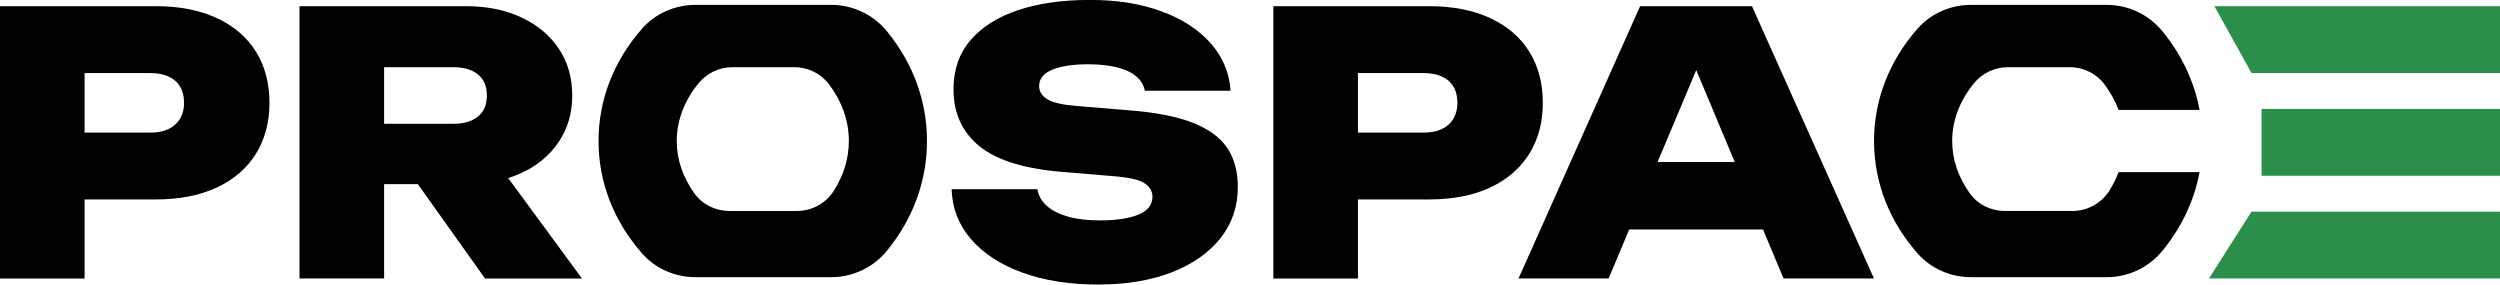
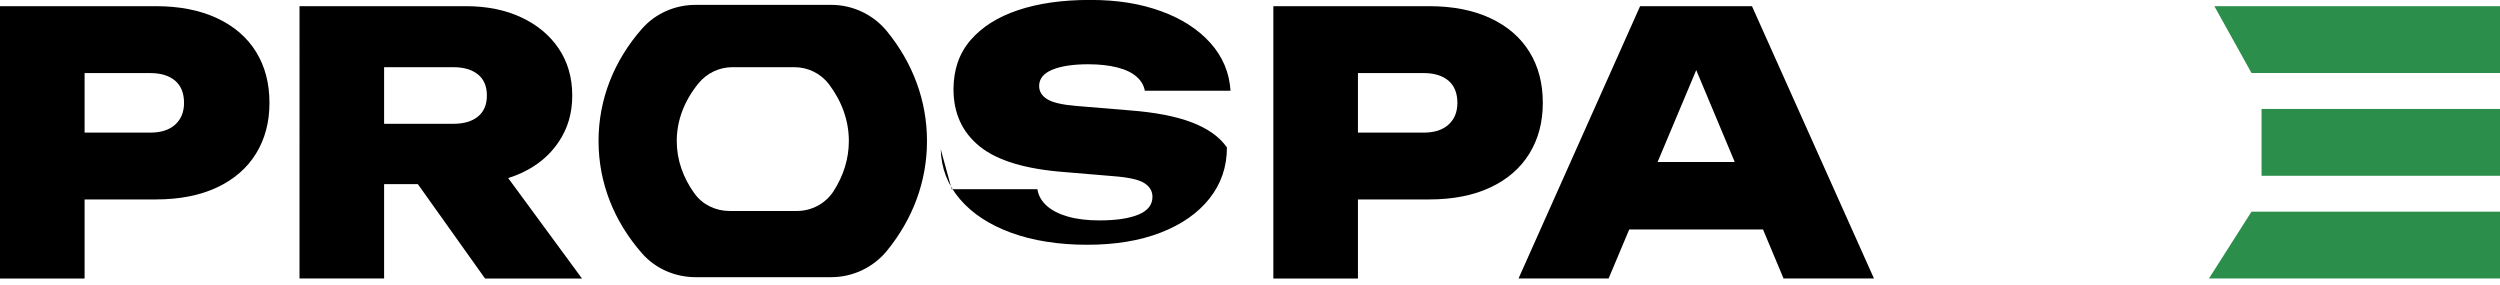
<svg xmlns="http://www.w3.org/2000/svg" id="uuid-b57af20f-4688-4ee0-abb6-ad84fece4bec" viewBox="0 0 360.25 41.02">
  <defs>
    <style>.uuid-ae9d104e-b576-4a7d-89f1-2857cd899435{fill:#2b8f4b;}</style>
  </defs>
  <path d="M100.23,39.94h19.55c3.12,0,6.07-1.4,8.04-3.82,3.71-4.55,5.76-9.97,5.76-15.8s-2.05-11.25-5.76-15.8c-1.97-2.42-4.93-3.82-8.04-3.82h-19.55c-2.95,0-5.78,1.23-7.73,3.45-4.02,4.59-6.25,10.15-6.25,16.17s2.23,11.58,6.25,16.17c1.94,2.22,4.78,3.45,7.73,3.45ZM105.54,9.68h8.92c1.97,0,3.83.91,5.01,2.48,1.85,2.46,2.85,5.24,2.85,8.16,0,2.55-.77,4.99-2.19,7.21-1.15,1.79-3.15,2.87-5.28,2.87h-9.74c-1.98,0-3.87-.91-5.03-2.51-1.66-2.3-2.56-4.87-2.56-7.57,0-2.99,1.11-5.83,3.13-8.31,1.2-1.47,3-2.33,4.89-2.33Z" />
  <path d="M22.45.89c3.42,0,6.36.58,8.82,1.73,2.46,1.15,4.33,2.76,5.62,4.84,1.29,2.08,1.94,4.53,1.94,7.35s-.65,5.23-1.94,7.33c-1.29,2.09-3.17,3.72-5.62,4.87-2.46,1.15-5.4,1.73-8.82,1.73H5.65v-9.63h16.01c1.53,0,2.73-.38,3.58-1.15.85-.77,1.28-1.81,1.28-3.14,0-1.39-.43-2.46-1.28-3.19-.86-.73-2.05-1.1-3.58-1.1H6.7l5.49-5.55v35.16H0V.89h22.45Z" />
  <path d="M51.59,17.84h13.71c1.53,0,2.73-.35,3.58-1.05.85-.7,1.28-1.71,1.28-3.03s-.43-2.34-1.28-3.03c-.86-.7-2.05-1.05-3.58-1.05h-15.44l5.49-5.65v36.1h-12.19V.89h23.96c3.03,0,5.7.54,8.01,1.62,2.3,1.08,4.1,2.58,5.39,4.5,1.29,1.92,1.94,4.17,1.94,6.75s-.65,4.74-1.94,6.67c-1.29,1.94-3.09,3.44-5.39,4.5-2.3,1.06-4.97,1.6-8.01,1.6h-15.54v-8.69ZM56.82,21.77h13.55l13.5,18.37h-13.97l-13.08-18.37Z" />
-   <path d="M137.14,27.26h12.35c.14.91.58,1.7,1.33,2.38.75.68,1.77,1.2,3.06,1.57,1.29.37,2.81.55,4.55.55,2.41,0,4.28-.28,5.63-.84,1.34-.56,2.01-1.41,2.01-2.56,0-.8-.38-1.46-1.15-1.96-.77-.51-2.29-.85-4.55-1.02l-6.91-.58c-5.65-.42-9.74-1.65-12.27-3.69-2.53-2.04-3.79-4.79-3.79-8.24,0-2.83.82-5.19,2.46-7.09,1.64-1.9,3.92-3.34,6.85-4.32,2.93-.98,6.38-1.47,10.36-1.47s7.25.54,10.23,1.62c2.98,1.08,5.35,2.61,7.12,4.58,1.76,1.97,2.73,4.26,2.9,6.88h-12.35c-.14-.77-.53-1.44-1.18-2.01-.65-.58-1.56-1.02-2.75-1.33-1.19-.31-2.6-.47-4.24-.47-2.16,0-3.88.26-5.15.78-1.27.52-1.91,1.31-1.91,2.35,0,.77.37,1.4,1.13,1.88.75.49,2.14.82,4.16.99l7.59.63c3.77.28,6.81.86,9.13,1.75,2.32.89,4,2.09,5.05,3.61s1.57,3.43,1.57,5.73c0,2.79-.84,5.24-2.51,7.35-1.67,2.11-4.02,3.75-7.04,4.92-3.02,1.17-6.55,1.75-10.6,1.75s-7.8-.58-10.94-1.73c-3.14-1.15-5.6-2.76-7.38-4.84-1.78-2.07-2.7-4.47-2.77-7.19Z" />
+   <path d="M137.14,27.26h12.35c.14.91.58,1.7,1.33,2.38.75.68,1.77,1.2,3.06,1.57,1.29.37,2.81.55,4.55.55,2.41,0,4.28-.28,5.63-.84,1.34-.56,2.01-1.41,2.01-2.56,0-.8-.38-1.46-1.15-1.96-.77-.51-2.29-.85-4.55-1.02l-6.91-.58c-5.65-.42-9.74-1.65-12.27-3.69-2.53-2.04-3.79-4.79-3.79-8.24,0-2.83.82-5.19,2.46-7.09,1.64-1.9,3.92-3.34,6.85-4.32,2.93-.98,6.38-1.47,10.36-1.47s7.25.54,10.23,1.62c2.98,1.08,5.35,2.61,7.12,4.58,1.76,1.97,2.73,4.26,2.9,6.88h-12.35c-.14-.77-.53-1.44-1.18-2.01-.65-.58-1.56-1.02-2.75-1.33-1.19-.31-2.6-.47-4.24-.47-2.16,0-3.88.26-5.15.78-1.27.52-1.91,1.31-1.91,2.35,0,.77.37,1.4,1.13,1.88.75.49,2.14.82,4.16.99l7.59.63c3.77.28,6.81.86,9.13,1.75,2.32.89,4,2.09,5.05,3.61c0,2.79-.84,5.24-2.51,7.35-1.67,2.11-4.02,3.75-7.04,4.92-3.02,1.17-6.55,1.75-10.6,1.75s-7.8-.58-10.94-1.73c-3.14-1.15-5.6-2.76-7.38-4.84-1.78-2.07-2.7-4.47-2.77-7.19Z" />
  <path d="M205.94.89c3.42,0,6.36.58,8.82,1.73,2.46,1.15,4.33,2.76,5.62,4.84,1.29,2.08,1.94,4.53,1.94,7.35s-.65,5.23-1.94,7.33c-1.29,2.09-3.17,3.72-5.62,4.87s-5.4,1.73-8.82,1.73h-16.8v-9.63h16.01c1.53,0,2.73-.38,3.58-1.15.85-.77,1.28-1.81,1.28-3.14,0-1.39-.43-2.46-1.28-3.19-.86-.73-2.05-1.1-3.58-1.1h-14.96l5.49-5.55v35.16h-12.19V.89h22.45Z" />
  <path d="M252.46.89l17.58,39.24h-13.03l-14.23-33.96h3.3l-14.28,33.96h-12.98L236.34.89h16.12ZM230.74,33.07v-9.73h26.89v9.73h-26.89Z" />
-   <path d="M305.29,24.8c-.35.94-.81,1.85-1.37,2.73-1.15,1.79-3.15,2.87-5.28,2.87h-9.74c-1.98,0-3.87-.91-5.03-2.51-1.66-2.3-2.56-4.87-2.56-7.57,0-2.99,1.11-5.83,3.13-8.31,1.2-1.47,3-2.33,4.89-2.33h8.92c1.96,0,3.83.91,5.01,2.48.87,1.16,1.55,2.4,2.03,3.68h11.67c-.77-4.12-2.6-7.96-5.34-11.32-1.97-2.42-4.93-3.82-8.04-3.82h-19.55c-2.95,0-5.78,1.23-7.73,3.45-4.02,4.59-6.25,10.15-6.25,16.17s2.23,11.58,6.25,16.17c1.94,2.22,4.78,3.45,7.73,3.45h19.55c3.12,0,6.07-1.4,8.04-3.82,2.74-3.36,4.57-7.2,5.34-11.32h-11.67Z" />
  <polygon class="uuid-ae9d104e-b576-4a7d-89f1-2857cd899435" points="360.25 10.52 324.44 10.52 319.09 .89 360.25 .89 360.25 10.52" />
  <rect class="uuid-ae9d104e-b576-4a7d-89f1-2857cd899435" x="325.89" y="15.7" width="34.36" height="9.63" />
  <polygon class="uuid-ae9d104e-b576-4a7d-89f1-2857cd899435" points="360.25 40.13 318.31 40.13 324.44 30.5 360.25 30.5 360.25 40.13" />
</svg>